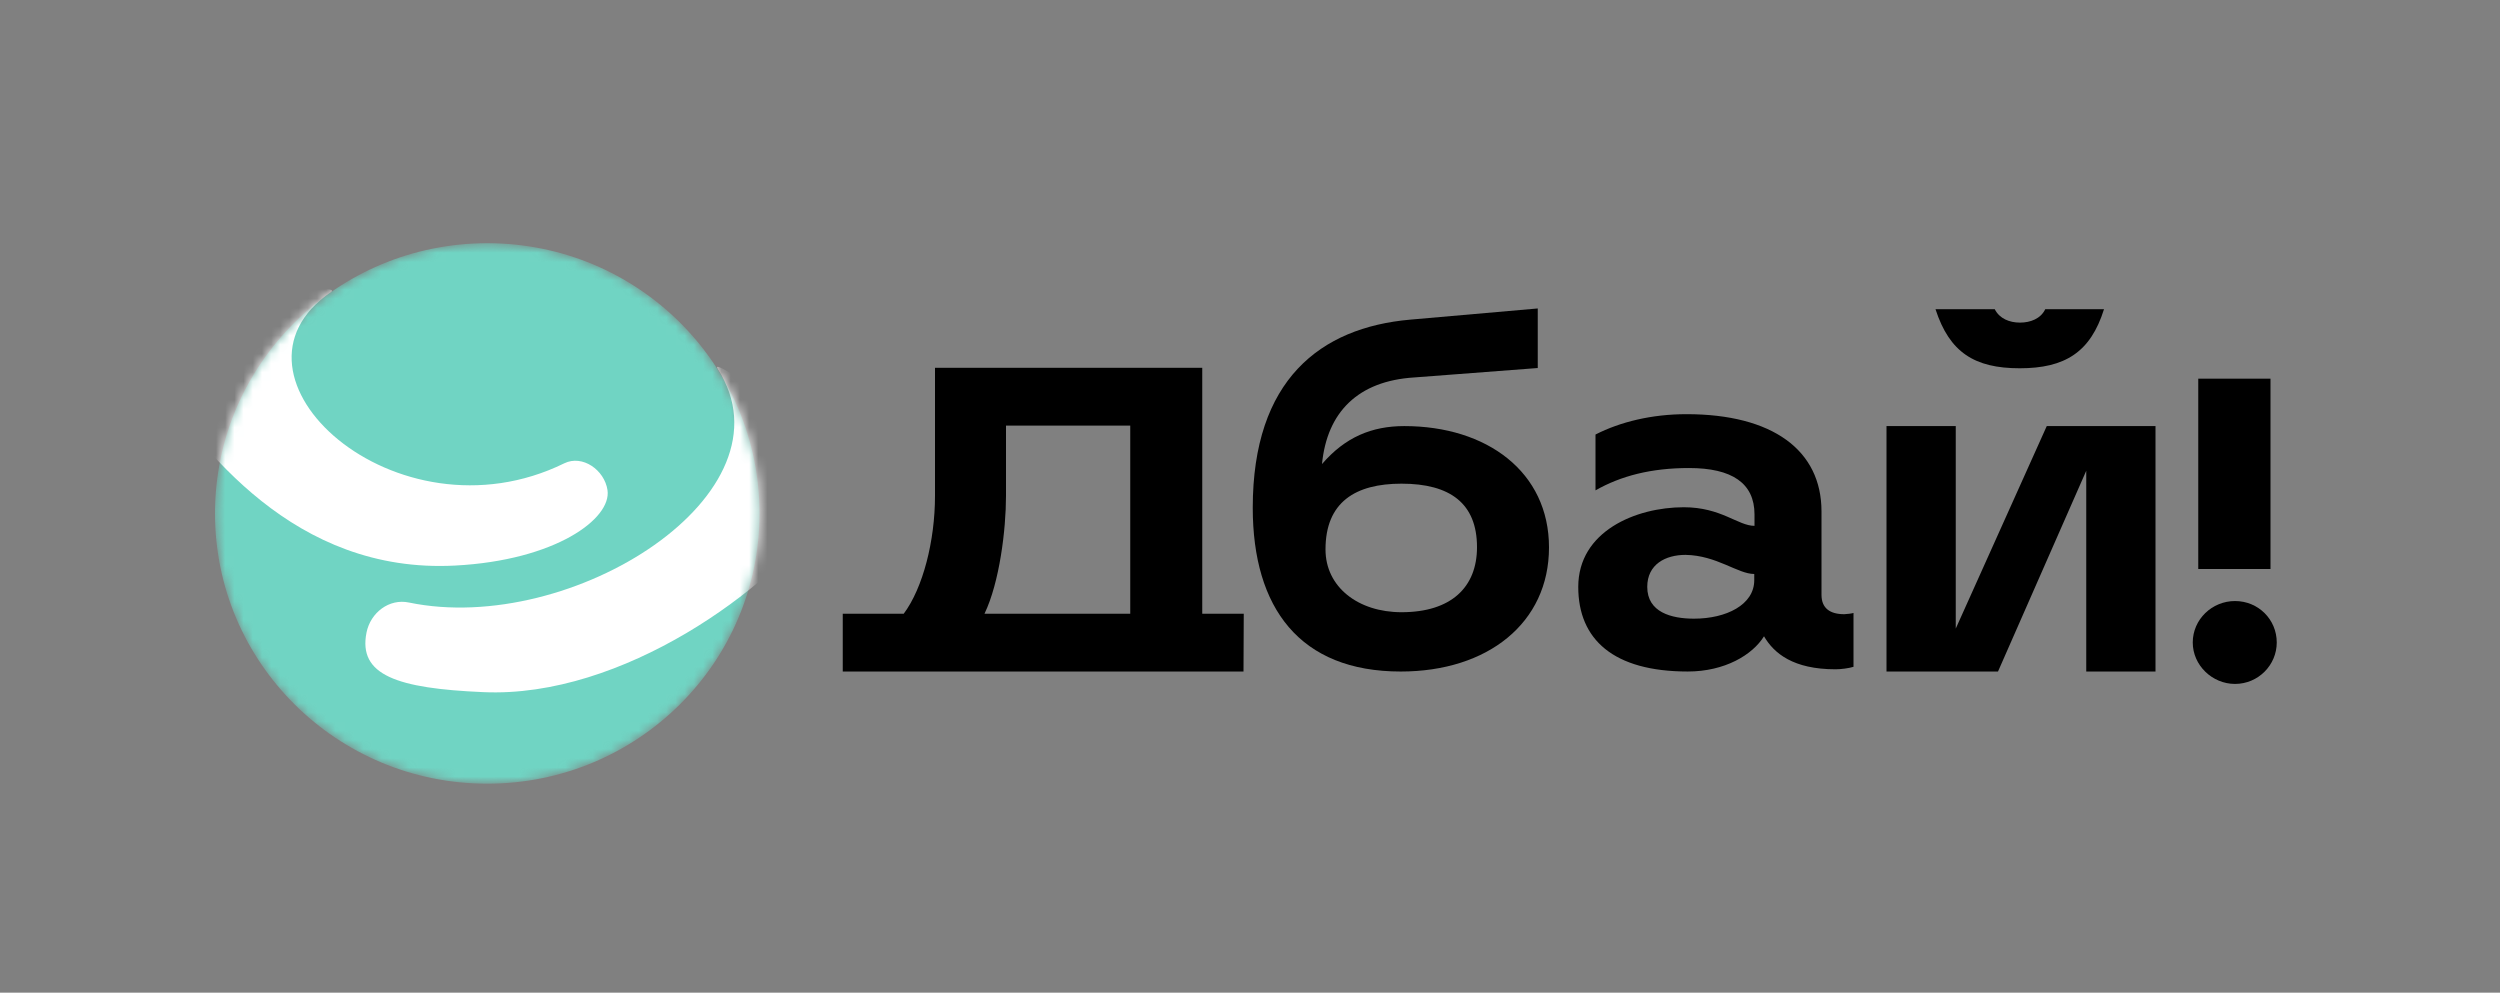
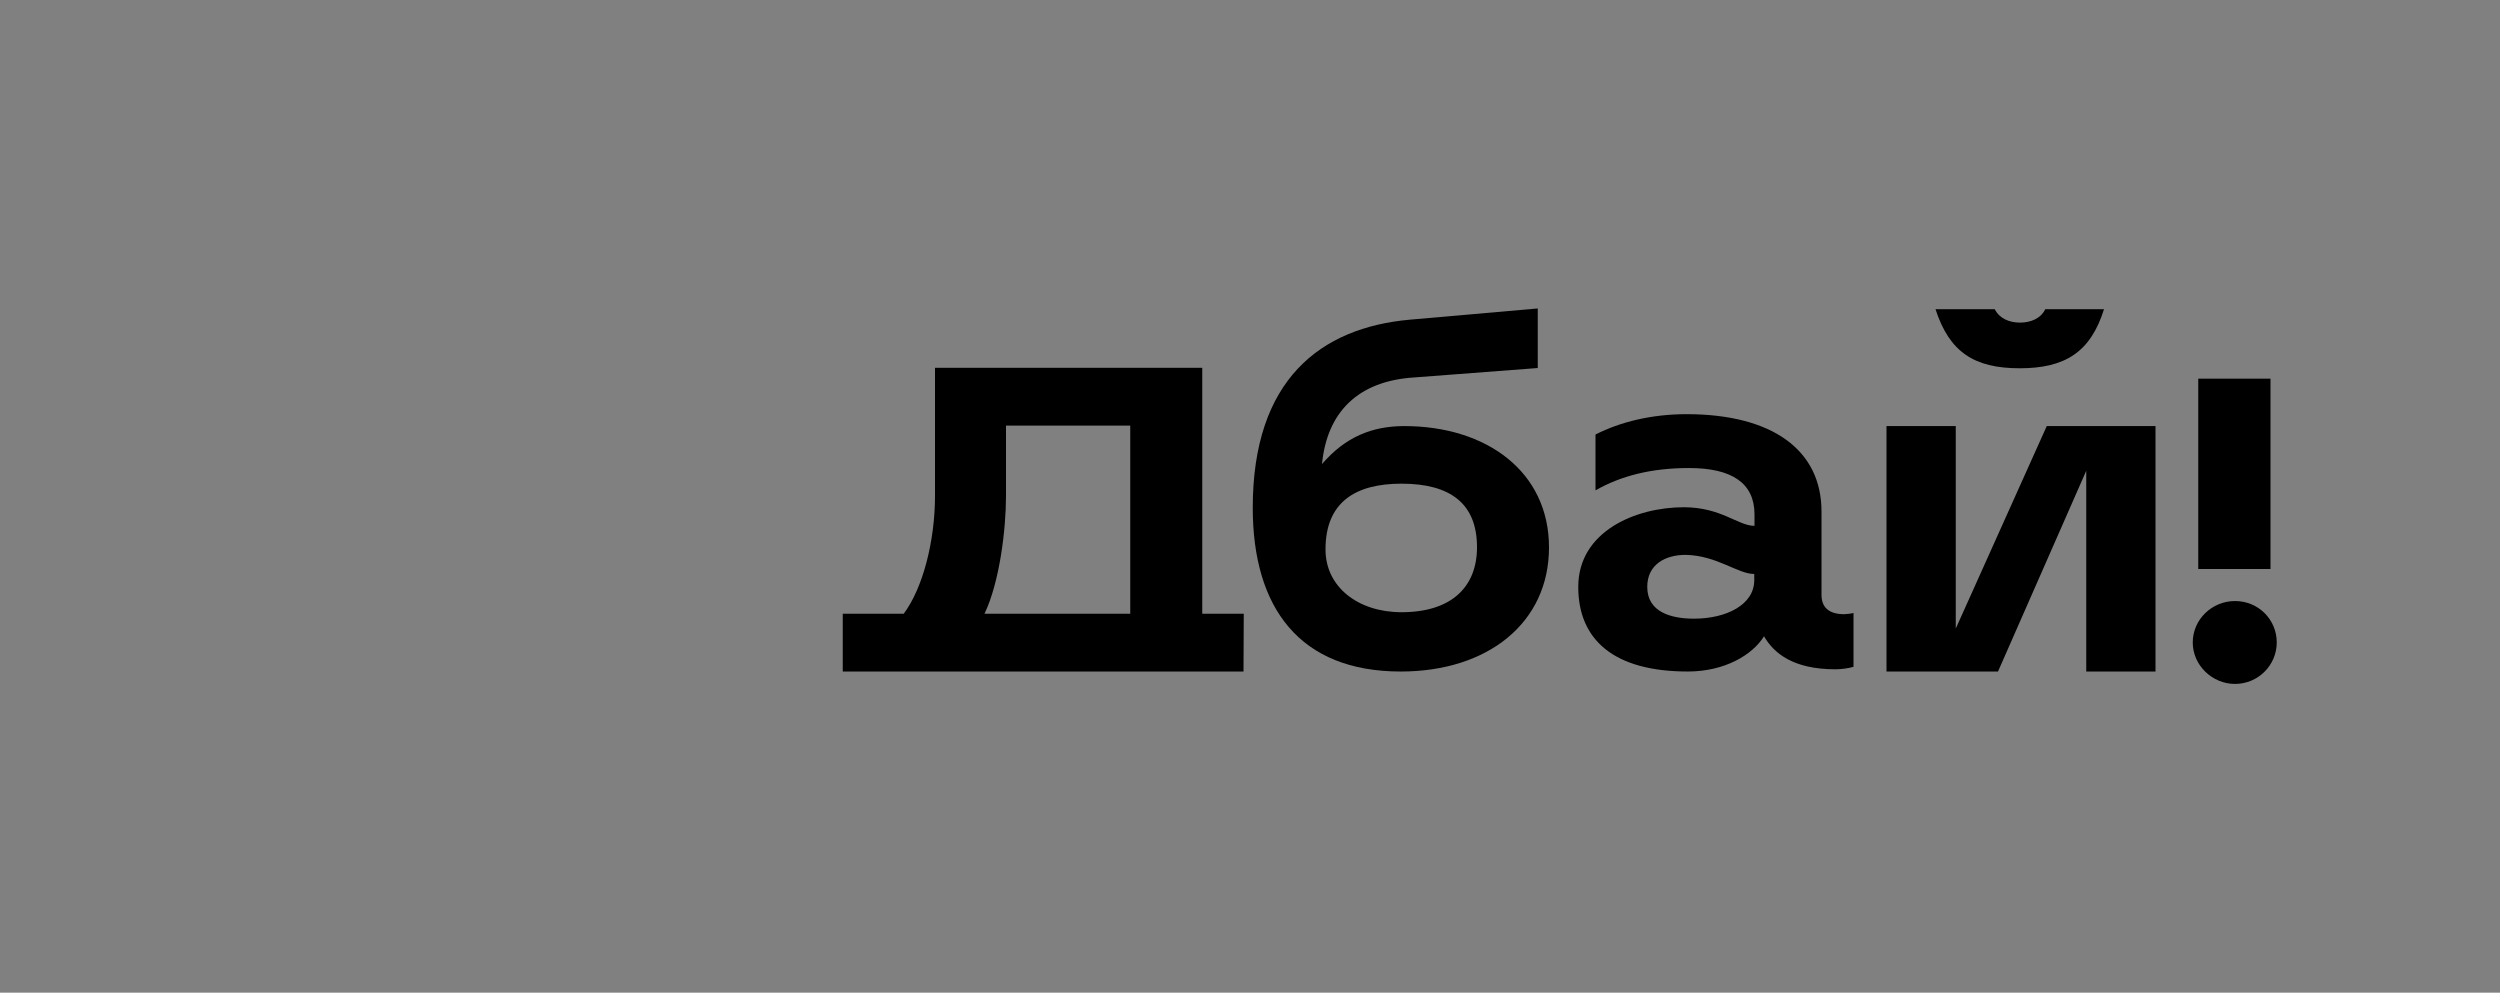
<svg xmlns="http://www.w3.org/2000/svg" width="272" height="108" viewBox="0 0 272 108" fill="none">
  <rect x="0" y="0" width="272" height="108" fill="#808080" stroke="none" />
  <mask id="mask0_258_4828" style="mask-type:luminance" maskUnits="userSpaceOnUse" x="23" y="26" width="60" height="60">
-     <path d="M53.013 85.266C69.372 85.266 82.634 72.102 82.634 55.863C82.634 39.624 69.372 26.46 53.013 26.46C36.654 26.46 23.392 39.624 23.392 55.863C23.392 72.102 36.654 85.266 53.013 85.266Z" fill="white" />
-   </mask>
+     </mask>
  <g mask="url(#mask0_258_4828)">
    <path d="M53.013 85.266C69.372 85.266 82.634 72.102 82.634 55.863C82.634 39.624 69.372 26.46 53.013 26.46C36.654 26.46 23.392 39.624 23.392 55.863C23.392 72.102 36.654 85.266 53.013 85.266Z" fill="#70D4C3" />
  </g>
  <mask id="mask1_258_4828" style="mask-type:luminance" maskUnits="userSpaceOnUse" x="23" y="26" width="60" height="60">
    <path d="M53.013 85.266C69.372 85.266 82.634 72.102 82.634 55.863C82.634 39.624 69.372 26.46 53.013 26.46C36.654 26.46 23.392 39.624 23.392 55.863C23.392 72.102 36.654 85.266 53.013 85.266Z" fill="white" />
  </mask>
  <g mask="url(#mask1_258_4828)">
-     <path d="M52.551 75.303C43.221 74.898 38.951 73.467 39.876 68.823C40.311 66.663 42.324 65.097 44.499 65.556C62.207 69.228 86.768 53.676 78.091 40.149C76.895 38.286 90.005 47.898 91.828 49.167C93.65 50.409 90.712 54.216 89.461 56.052C83.994 63.909 67.783 76.005 52.551 75.303Z" fill="white" />
-   </g>
+     </g>
  <mask id="mask2_258_4828" style="mask-type:luminance" maskUnits="userSpaceOnUse" x="23" y="26" width="60" height="60">
-     <path d="M53.013 85.266C69.372 85.266 82.634 72.102 82.634 55.863C82.634 39.624 69.372 26.46 53.013 26.46C36.654 26.46 23.392 39.624 23.392 55.863C23.392 72.102 36.654 85.266 53.013 85.266Z" fill="white" />
+     <path d="M53.013 85.266C69.372 85.266 82.634 72.102 82.634 55.863C82.634 39.624 69.372 26.46 53.013 26.46C36.654 26.46 23.392 39.624 23.392 55.863Z" fill="white" />
  </mask>
  <g mask="url(#mask2_258_4828)">
-     <path d="M49.504 61.533C60.439 60.966 66.559 56.43 66.096 53.325C65.77 51.138 63.376 49.437 61.391 50.409C43.058 59.4 22.685 40.824 36.013 31.779C37.863 30.51 15.885 32.778 14.063 34.02C12.24 35.262 15.178 39.069 16.429 40.905C21.896 48.762 31.987 62.451 49.504 61.533Z" fill="white" />
-   </g>
+     </g>
  <path d="M135.32 66.771L135.293 73.062H101.728H91.691V66.771H98.328C100.423 63.963 101.728 58.833 101.728 53.946V40.014H130.805V66.771H135.32ZM122.971 46.305H109.453V53.946C109.453 57.645 108.746 63.369 107.114 66.771H122.971V46.305Z" fill="black" />
  <path d="M168.531 59.562C168.531 67.77 161.867 73.062 152.402 73.062C141.413 73.062 136.299 66.15 136.299 55.242C136.299 41.337 143.643 35.639 153.435 34.776L167.307 33.56V40.041L153.871 41.066C147.778 41.444 144.378 44.819 143.834 50.489C146.363 47.547 149.274 46.358 152.783 46.358C161.786 46.358 168.531 51.353 168.531 59.562ZM160.698 59.535C160.698 54.782 157.787 52.623 152.483 52.623C147.479 52.623 144.215 54.62 144.215 59.778C144.215 63.882 147.778 66.609 152.483 66.609C157.896 66.609 160.698 63.882 160.698 59.535Z" fill="black" />
  <path d="M201.661 66.689V72.549C201.144 72.71 200.301 72.819 199.703 72.819C195.106 72.819 193.011 71.091 191.923 69.228C190.672 71.252 187.653 73.061 183.627 73.061C175.549 73.061 171.714 69.579 171.714 63.855C171.714 57.806 177.97 55.188 183.192 55.188C187.272 55.188 189.095 57.212 190.89 57.212V55.971C190.89 52.569 188.442 50.922 183.763 50.922C179.629 50.922 176.338 51.785 173.591 53.352V47.276C176.283 45.9 179.711 45.062 183.491 45.062C192.848 45.062 198.179 48.977 198.179 55.647V64.719C198.179 66.177 199.104 66.825 200.655 66.825C200.899 66.825 201.525 66.743 201.661 66.689ZM190.863 62.45C189.067 62.45 186.783 60.425 183.383 60.371C181.207 60.371 179.221 61.398 179.221 63.855C179.221 66.609 181.832 67.311 184.307 67.311C187.816 67.311 190.863 65.799 190.863 63.126V62.45Z" fill="black" />
  <path d="M234.519 46.358V73.061H226.984V51.218L217.383 73.061H205.251V46.358H212.786V68.39L222.687 46.358H234.519Z" fill="black" />
  <path d="M228.915 33.642C227.447 38.34 224.645 40.068 219.749 40.068C214.826 40.068 212.106 38.34 210.583 33.642H217.029C217.546 34.668 218.634 35.1 219.776 35.1C220.919 35.1 222.034 34.668 222.523 33.642H228.915Z" fill="black" />
  <path d="M247.71 69.902C247.71 72.359 245.698 74.411 243.168 74.411C240.693 74.411 238.571 72.386 238.571 69.902C238.571 67.391 240.666 65.393 243.168 65.393C245.698 65.393 247.71 67.391 247.71 69.902ZM247.03 41.201H239.17V61.91H247.03V41.201Z" fill="black" />
</svg>